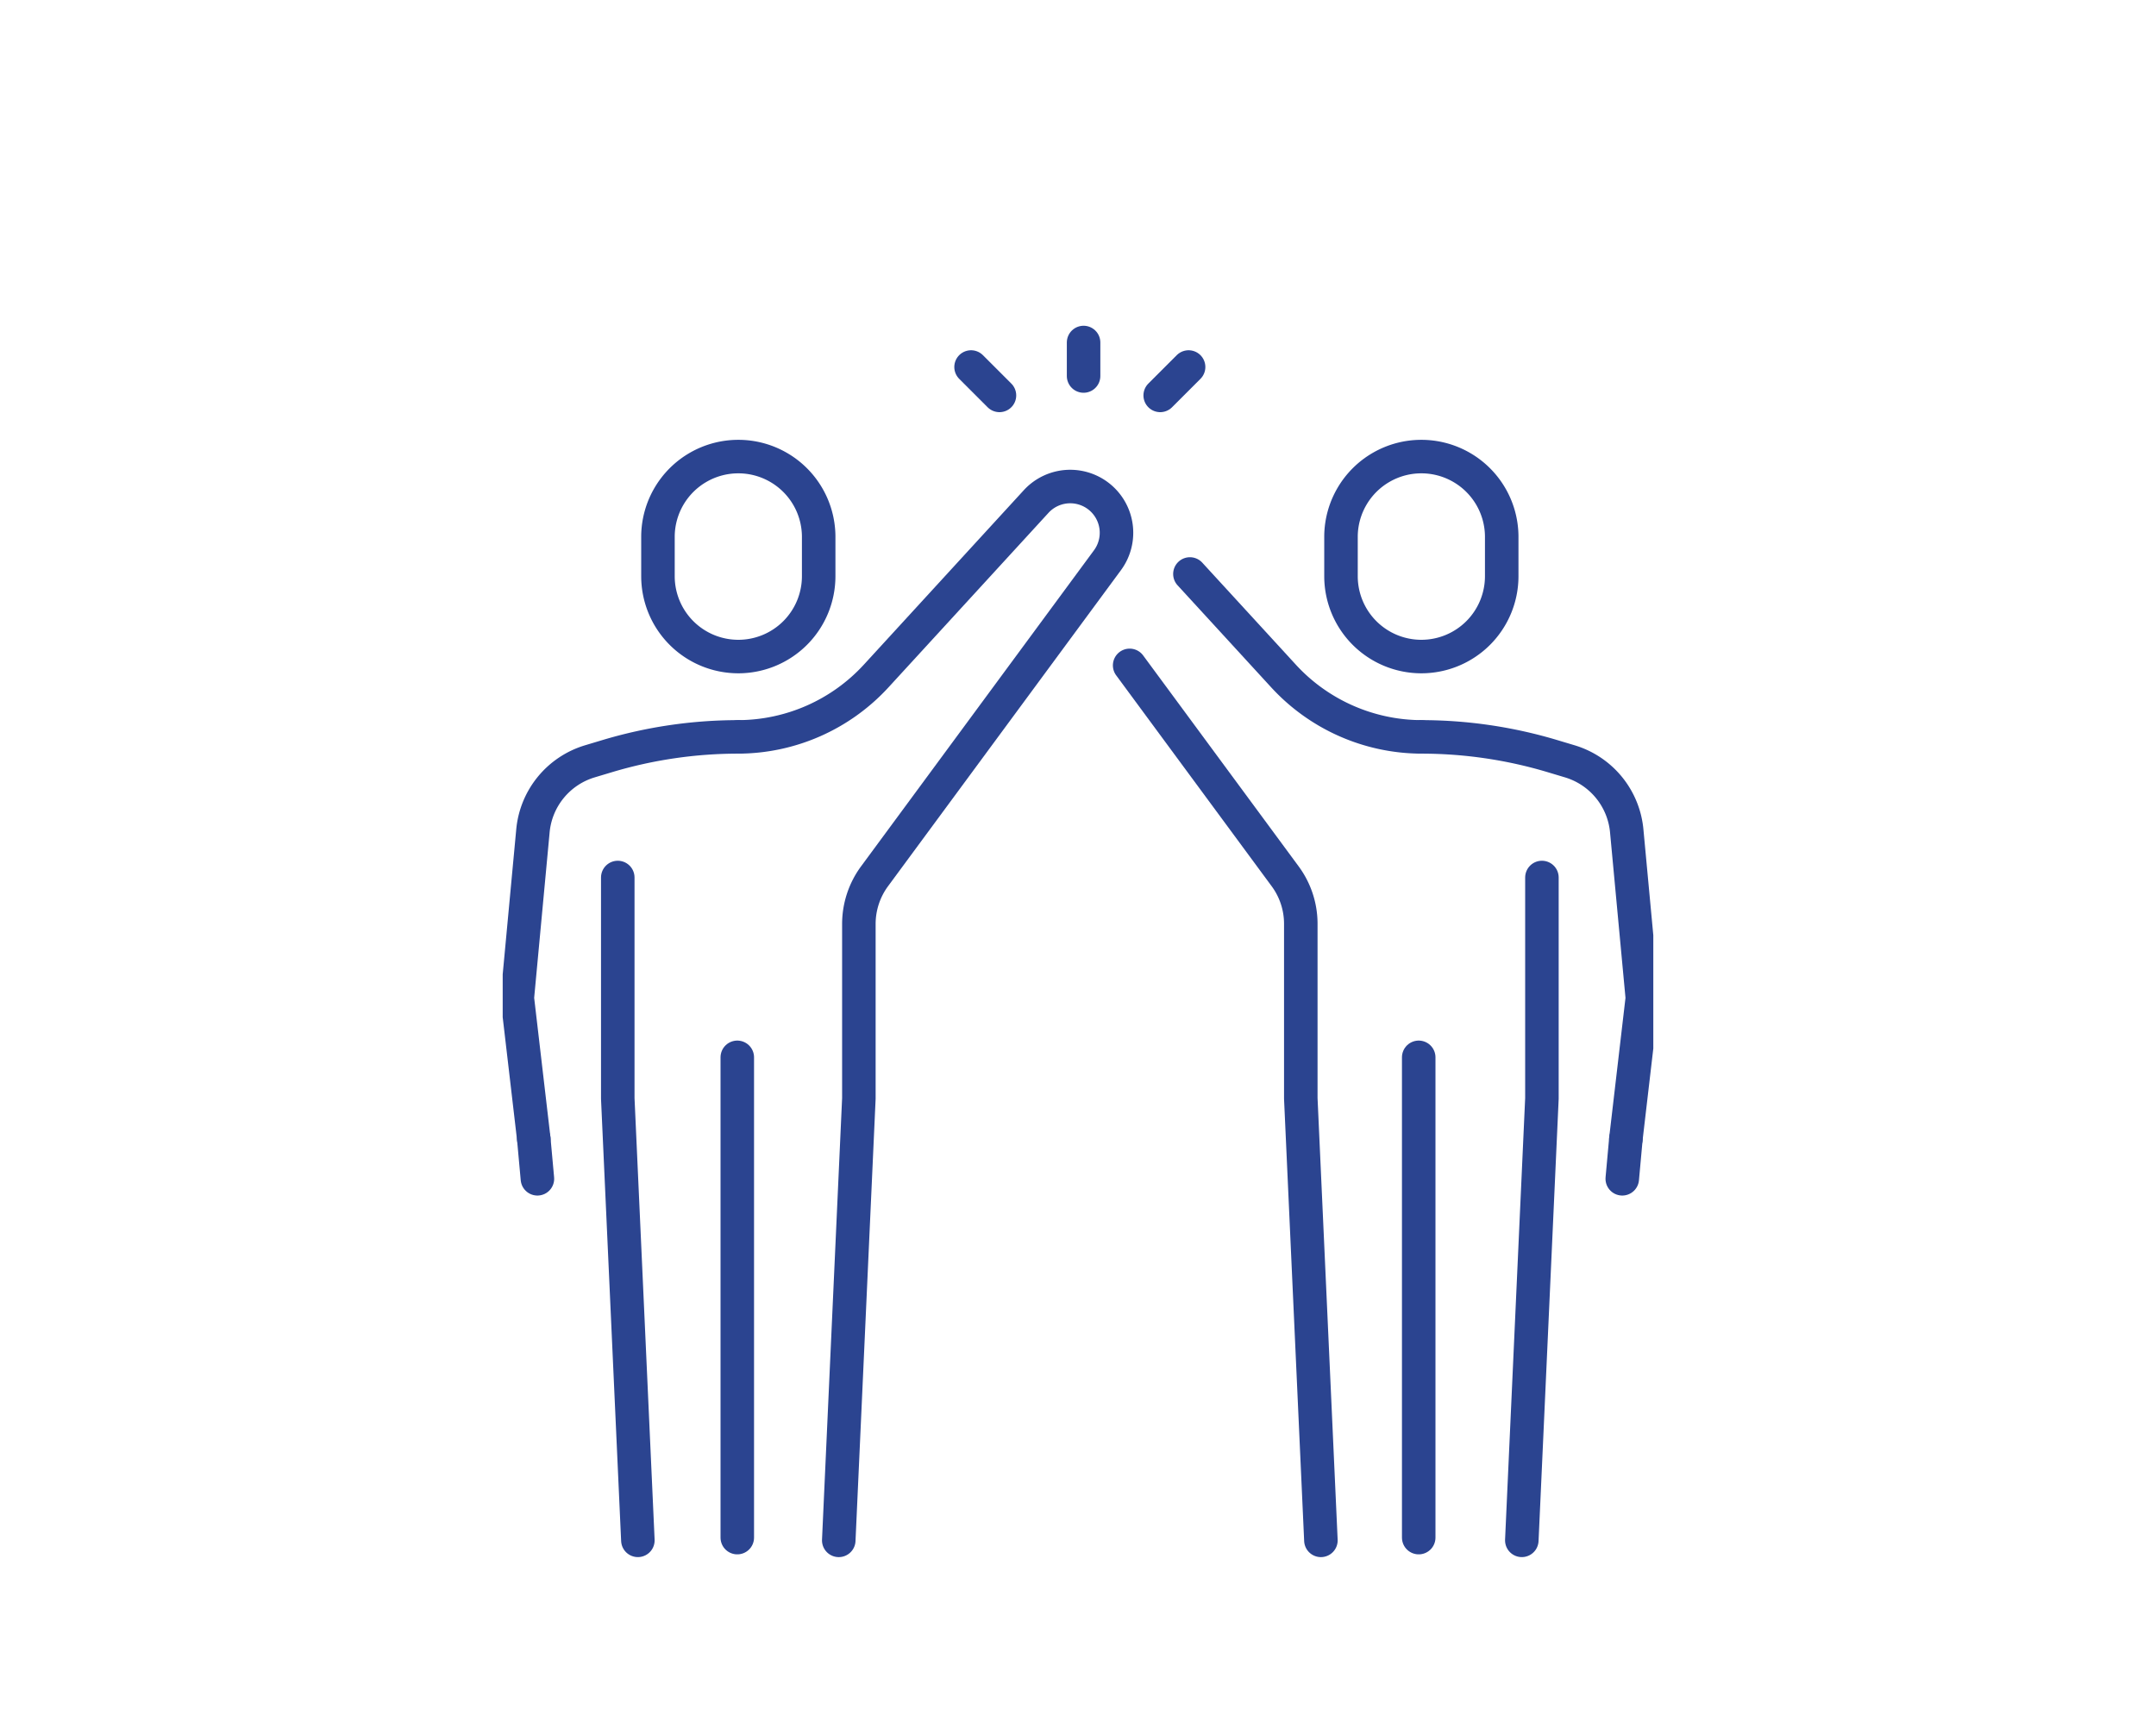
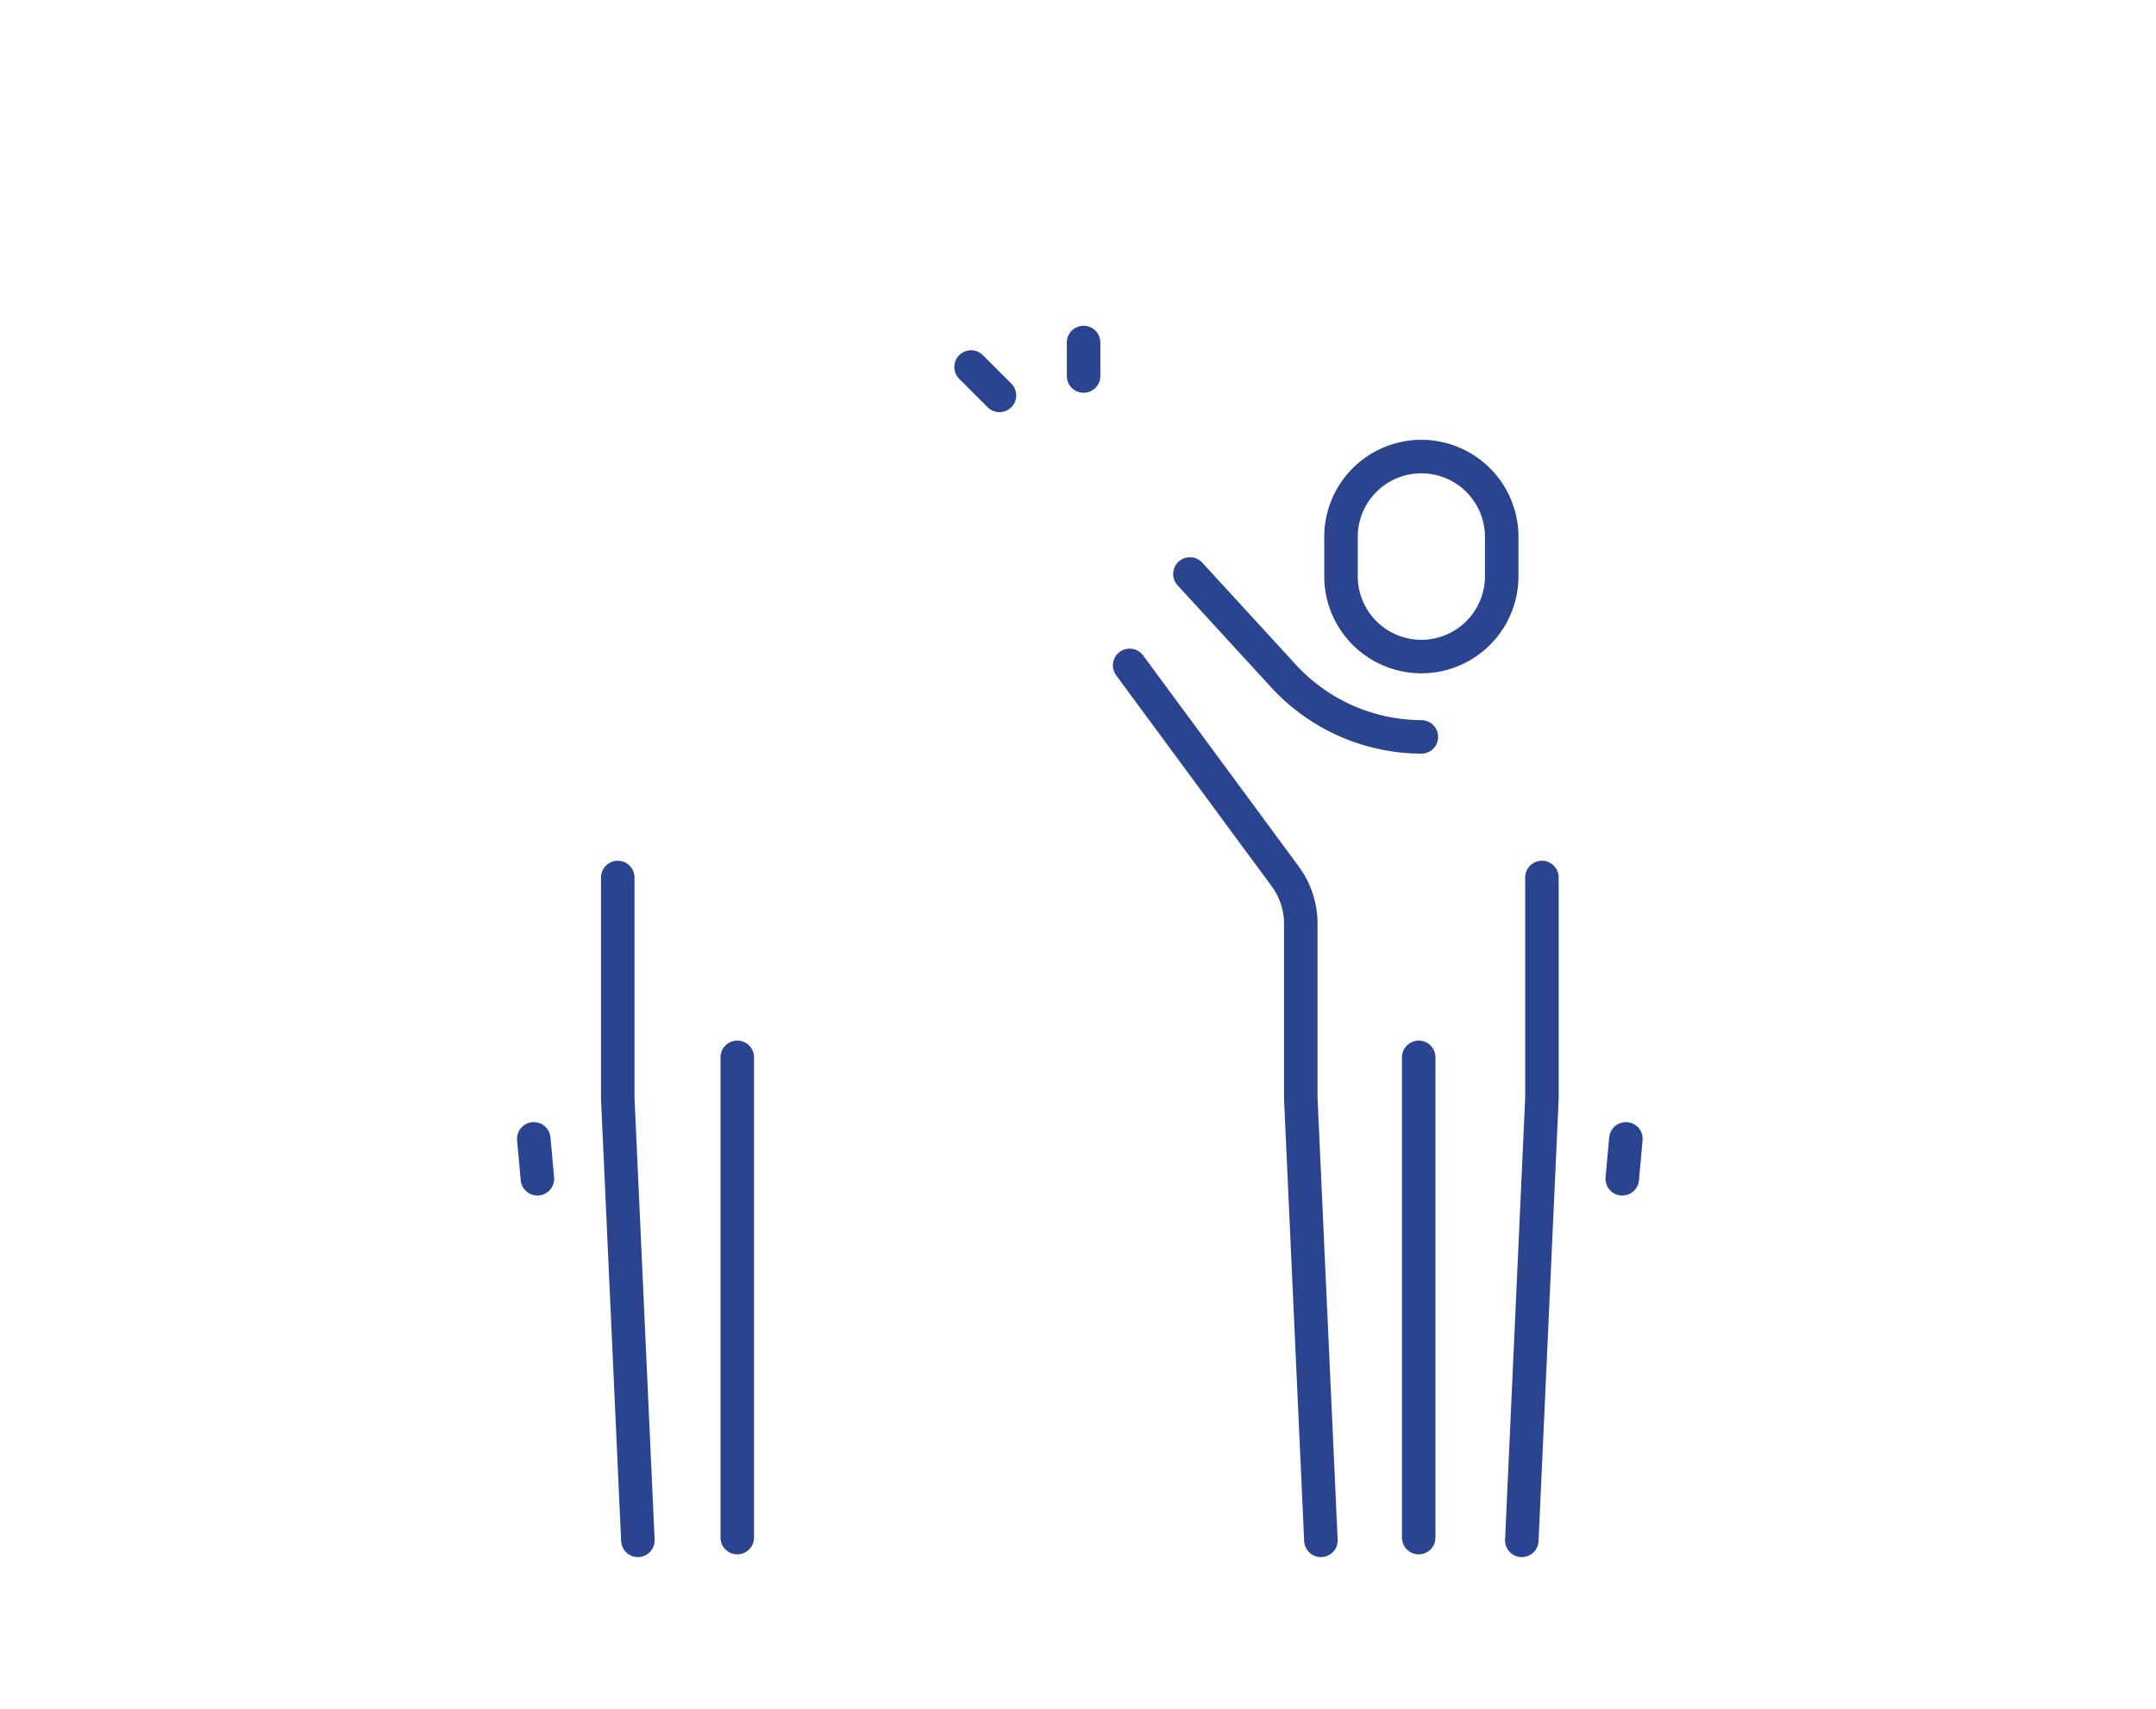
<svg xmlns="http://www.w3.org/2000/svg" width="193" height="153" viewBox="0 0 193 153">
  <defs>
    <clipPath id="clip-path">
      <rect id="長方形_3979" data-name="長方形 3979" width="193" height="153" transform="translate(907 1836.5)" fill="none" stroke="#707070" stroke-width="1" />
    </clipPath>
    <clipPath id="clip-path-2">
      <rect id="長方形_2626" data-name="長方形 2626" width="103" height="111" transform="translate(0.489 0.044)" fill="none" stroke="#2b4490" stroke-width="3" />
    </clipPath>
  </defs>
  <g id="about_item_03" transform="translate(-907 -1836.5)" clip-path="url(#clip-path)">
    <g id="グループ_1968" data-name="グループ 1968" transform="translate(951.511 1864.658)">
      <g id="グループ_1967" data-name="グループ 1967" transform="translate(0 0.463)" clip-path="url(#clip-path-2)">
        <path id="パス_6805" data-name="パス 6805" d="M301.194,66.984h0A7.194,7.194,0,0,1,294,59.79v-3.6a7.194,7.194,0,0,1,14.387,0v3.6A7.194,7.194,0,0,1,301.194,66.984Z" transform="translate(-218.468 -36.823)" fill="none" stroke="#2b4490" stroke-linecap="round" stroke-linejoin="round" stroke-width="3" />
        <line id="線_40" data-name="線 40" x1="0.325" y2="3.575" transform="translate(100.71 73.344)" fill="none" stroke="#2b4490" stroke-linecap="round" stroke-linejoin="round" stroke-width="3" />
-         <path id="パス_6806" data-name="パス 6806" d="M322,147h0a40.846,40.846,0,0,1,11.737,1.723l1.553.466a7.193,7.193,0,0,1,5.1,6.293l1.391,14.9-1.473,12.61" transform="translate(-239.274 -109.646)" fill="none" stroke="#2b4490" stroke-linecap="round" stroke-linejoin="round" stroke-width="3" />
        <path id="パス_6807" data-name="パス 6807" d="M241.36,90.23l8.38,9.136a16.832,16.832,0,0,0,12.337,5.449" transform="translate(-179.352 -67.461)" fill="none" stroke="#2b4490" stroke-linecap="round" stroke-linejoin="round" stroke-width="3" />
        <path id="パス_6808" data-name="パス 6808" d="M220.36,122.08l13.92,18.883a7.163,7.163,0,0,1,1.4,4.262v15.628l1.8,39.565" transform="translate(-163.747 -91.128)" fill="none" stroke="#2b4490" stroke-linecap="round" stroke-linejoin="round" stroke-width="3" />
        <path id="パス_6809" data-name="パス 6809" d="M357,255.347l1.8-39.565V196" transform="translate(-265.282 -146.057)" fill="none" stroke="#2b4490" stroke-linecap="round" stroke-linejoin="round" stroke-width="3" />
        <line id="線_41" data-name="線 41" y1="43" transform="translate(82.489 66.044)" fill="none" stroke="#2b4490" stroke-linecap="round" stroke-linejoin="round" stroke-width="3" />
-         <path id="パス_6810" data-name="パス 6810" d="M63.194,66.984h0a7.194,7.194,0,0,0,7.194-7.194v-3.6a7.194,7.194,0,0,0-14.387,0v3.6A7.194,7.194,0,0,0,63.194,66.984Z" transform="translate(-41.613 -36.823)" fill="none" stroke="#2b4490" stroke-linecap="round" stroke-linejoin="round" stroke-width="3" />
        <line id="線_42" data-name="線 42" x2="0.325" y2="3.575" transform="translate(3.272 73.344)" fill="none" stroke="#2b4490" stroke-linecap="round" stroke-linejoin="round" stroke-width="3" />
-         <path id="パス_6811" data-name="パス 6811" d="M26.782,147h0a40.846,40.846,0,0,0-11.737,1.723l-1.553.466a7.193,7.193,0,0,0-5.1,6.293L7,170.379l1.473,12.61" transform="translate(-5.202 -109.646)" fill="none" stroke="#2b4490" stroke-linecap="round" stroke-linejoin="round" stroke-width="3" />
-         <path id="パス_6812" data-name="パス 6812" d="M92.992,154.09l1.8-39.565V98.906a7.2,7.2,0,0,1,1.4-4.267L117.05,66.332a4.141,4.141,0,0,0-6.386-5.254L96.343,76.7A16.82,16.82,0,0,1,84,82.154" transform="translate(-62.419 -44.8)" fill="none" stroke="#2b4490" stroke-linecap="round" stroke-linejoin="round" stroke-width="3" />
        <path id="パス_6813" data-name="パス 6813" d="M43.8,255.347,42,215.782V196" transform="translate(-31.21 -146.057)" fill="none" stroke="#2b4490" stroke-linecap="round" stroke-linejoin="round" stroke-width="3" />
        <line id="線_43" data-name="線 43" y1="43" transform="translate(21.489 66.044)" fill="none" stroke="#2b4490" stroke-linecap="round" stroke-linejoin="round" stroke-width="3" />
        <line id="線_44" data-name="線 44" y1="3" transform="translate(52.489 2.044)" fill="none" stroke="#2b4490" stroke-linecap="round" stroke-linejoin="round" stroke-width="3" />
-         <line id="線_45" data-name="線 45" y1="2.543" x2="2.543" transform="translate(59.347 4.238)" fill="none" stroke="#2b4490" stroke-linecap="round" stroke-linejoin="round" stroke-width="3" />
        <line id="線_46" data-name="線 46" x1="2.543" y1="2.543" transform="translate(42.416 4.238)" fill="none" stroke="#2b4490" stroke-linecap="round" stroke-linejoin="round" stroke-width="3" />
      </g>
    </g>
  </g>
</svg>